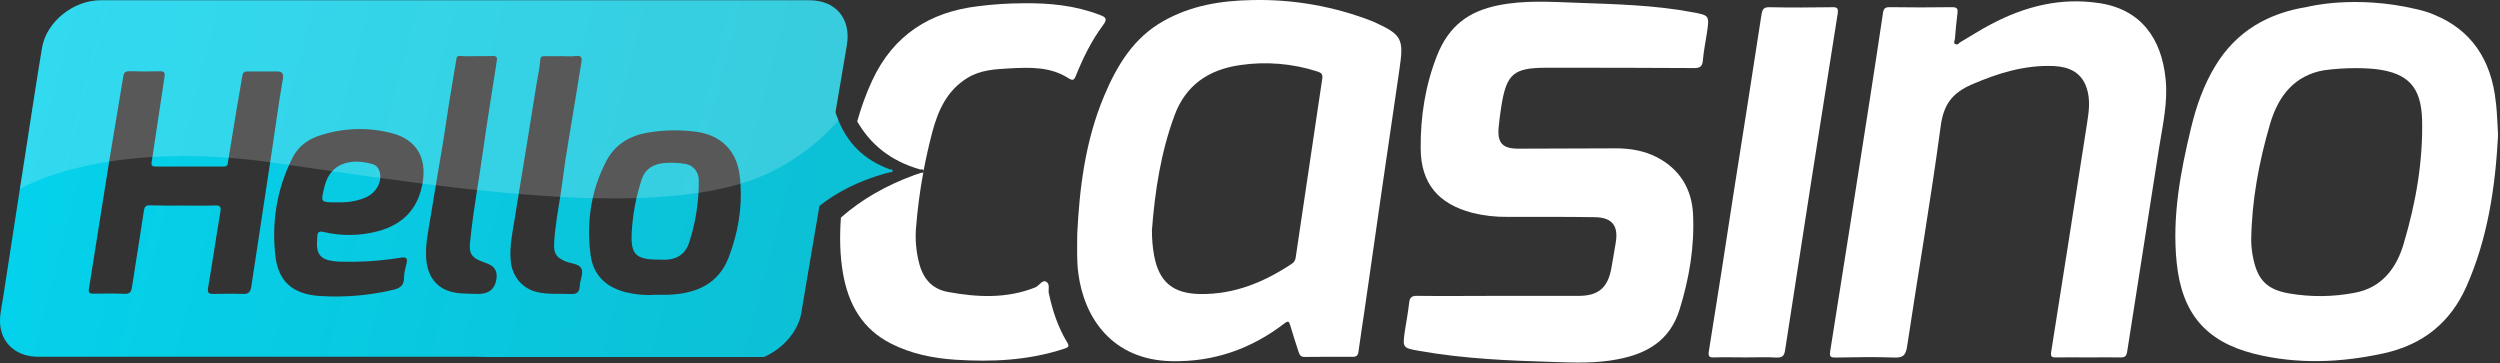
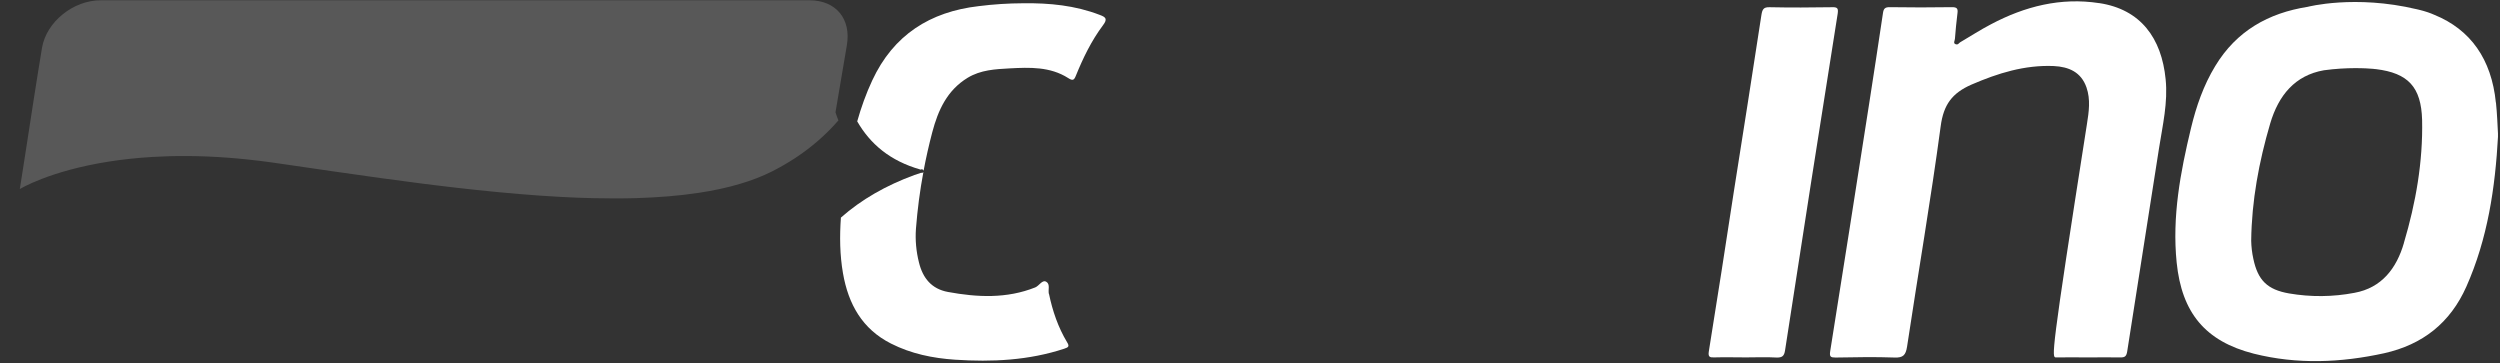
<svg xmlns="http://www.w3.org/2000/svg" width="544" height="79" viewBox="0 0 544 79" fill="none">
  <rect x="0" y="0" width="544" height="79" fill="#333333" stroke="none" />
  <g clip-path="url(#clip0_1188_1015)">
-     <path d="M149.24 35.7C147.64 35.41 146 35.34 144.37 35.5C142.14 35.75 140.39 36.78 139.66 38.94C139.21 40.31 138.82 41.7 138.5 43.1C137.95 45.55 137.6 48.04 137.46 50.55C137.21 55.44 138.34 56.54 143.65 56.49C146.31 56.69 148.92 56.01 149.97 52.75C151.1 49.25 151.78 45.62 151.99 41.95C152.04 41.04 152.07 40.12 152.06 39.21C152.04 37.4 150.83 35.97 149.25 35.7H149.24ZM149.24 35.7C147.64 35.41 146 35.34 144.37 35.5C142.14 35.75 140.39 36.78 139.66 38.94C139.21 40.31 138.82 41.7 138.5 43.1C137.95 45.55 137.6 48.04 137.46 50.55C137.21 55.44 138.34 56.54 143.65 56.49C146.31 56.69 148.92 56.01 149.97 52.75C151.1 49.25 151.78 45.62 151.99 41.95C152.04 41.04 152.07 40.12 152.06 39.21C152.04 37.4 150.83 35.97 149.25 35.7H149.24ZM81.15 35.75C78.04 34.8 74.47 34.89 72.3 37.25C71.55 38.06 70.96 39.15 70.62 40.57C69.77 44.05 69.67 44.03 73.28 44.03C74.53 44.03 75.79 44.03 77.01 43.75C79.04 43.32 80.95 42.7 82.1 40.74C82.48 40.1 82.69 39.4 82.74 38.73C82.85 37.35 82.29 36.11 81.15 35.75ZM81.15 35.75C78.04 34.8 74.47 34.89 72.3 37.25C71.55 38.06 70.96 39.15 70.62 40.57C69.77 44.05 69.67 44.03 73.28 44.03C74.53 44.03 75.79 44.03 77.01 43.75C79.04 43.32 80.95 42.7 82.1 40.74C82.48 40.1 82.69 39.4 82.74 38.73C82.85 37.35 82.29 36.11 81.15 35.75ZM194.05 36.87C193.95 36.82 193.83 36.83 193.74 36.89C187.78 34.73 184.37 30.93 182.44 26.19C182.2 25.62 181.99 25.03 181.8 24.43C180.93 21.74 180.47 18.81 180.23 15.74C179.97 12.57 180.07 9.44 180.39 6.33L173.11 34.32L168 53.97L169.99 54.49C172.18 50.64 174.98 47.43 178.32 44.8C182.32 41.64 187.1 39.32 192.54 37.77L193.78 37.46C193.94 37.54 194.14 37.46 194.21 37.3C194.29 37.14 194.21 36.94 194.05 36.87ZM176.13 0.06H21.9C15.96 0.06 10.13 4.73 9.16 10.35C7.91 17.84 6.78 25.34 5.62 32.83C5.18 35.6 4.75 38.37 4.32 41.14C3.09 49.02 1.87 56.91 0.67 64.79C0.34 66.98 -0.28 69.18 0.14 71.43C0.86 75.23 4 77.63 8.31 77.63H103.34C104.42 77.63 105.49 77.65 106.56 77.69H166.19C170.17 76.03 173.66 72.2 174.34 68.19C175.31 62.5 176.26 56.81 177.23 51.12L178.31 44.81C179.3 39.04 180.29 33.25 181.27 27.47C181.45 26.46 181.62 25.45 181.79 24.44C182.62 19.59 183.44 14.74 184.26 9.89C185.25 4.13 181.92 0.06 176.12 0.06H176.13ZM56.93 47.56C56.2 52.53 55.4 57.47 54.67 62.43C54.49 63.48 54.12 64.01 52.92 63.96C50.77 63.88 48.58 63.93 46.4 63.96C45.47 63.96 45.1 63.76 45.27 62.66C46.22 57.14 47.02 51.6 47.95 46.11C48.18 44.91 47.82 44.66 46.72 44.71C44.39 44.79 42.06 44.73 39.7 44.73C37.34 44.73 35.04 44.76 32.7 44.68C31.82 44.65 31.47 44.88 31.32 45.81C30.49 51.38 29.57 56.95 28.71 62.51C28.56 63.49 28.28 63.96 27.16 63.94C24.88 63.84 22.57 63.86 20.29 63.91C19.41 63.91 19.21 63.61 19.36 62.78C20.84 53.59 22.27 44.37 23.75 35.15L23.9 34.22C24.85 28.35 25.9 22.48 26.83 16.62C26.98 15.69 27.36 15.49 28.21 15.49C30.41 15.57 32.62 15.57 34.86 15.51C35.74 15.49 35.91 15.84 35.81 16.64C34.92 22.46 34.06 28.31 33.17 34.15C33.12 34.52 33.06 34.88 33 35.25C32.87 36.05 33.13 36.23 33.8 36.23H48.72C49.5 36.23 49.55 35.78 49.62 35.2C49.67 34.91 49.71 34.62 49.76 34.33C50.32 30.81 50.9 27.31 51.48 23.82C51.88 21.41 52.33 19 52.71 16.6C52.81 15.9 53.06 15.55 53.79 15.55H60.44C61.49 15.55 61.72 16.23 61.57 17.08C60.62 22.47 59.92 27.94 59.09 33.35C58.99 34 58.89 34.65 58.79 35.3C58.17 39.35 57.56 43.29 56.93 47.56ZM91.79 40.64C90.66 45.81 87.37 48.87 82.46 50.25C78.45 51.36 74.23 51.42 70.2 50.43C69.3 50.23 69.05 50.81 69.05 51.31C69.05 51.81 68.97 52.29 68.97 52.79C68.89 55.32 69.87 56.48 72.43 56.8C73 56.88 73.57 56.93 74.16 56.95C75.29 56.97 76.42 56.95 77.55 56.95C80.81 56.89 84.06 56.59 87.28 56.05C88.53 55.85 88.71 56.35 88.46 57.35C88.21 58.35 87.91 59.41 87.91 60.43C87.94 62.21 86.96 62.76 85.38 63.11C80.21 64.31 74.88 64.75 69.58 64.41C63.74 64.01 60.5 61.33 59.9 55.46C59.16 48.67 60.11 42.09 62.91 35.88C63.16 35.32 63.43 34.77 63.71 34.21C65.06 31.58 67.39 30.1 70.1 29.32C75.05 27.79 80.32 27.68 85.32 28.99C90.69 30.41 92.94 34.42 91.93 39.94C91.89 40.17 91.84 40.39 91.79 40.63V40.64ZM108.06 60.55C107.76 62.823 106.44 63.96 104.1 63.96C102.82 63.93 101.52 63.93 100.24 63.83C95.7 63.53 93.07 60.82 92.74 56.3C92.51 53.07 93.27 49.91 93.77 46.75C94.12 44.6 94.48 42.45 94.84 40.31C95.74 34.98 96.66 29.65 97.43 24.31C97.98 20.57 98.68 16.89 99.26 13.17C99.39 12.47 99.26 12.09 100.36 12.19C101.46 12.29 102.59 12.22 103.72 12.22C104.85 12.22 106.38 12.22 107.2 12.19C108.03 12.16 108.23 12.42 108.1 13.27C107.05 19.99 105.94 26.89 105.02 33.41C104.64 36.06 104.22 38.7 103.81 41.34C103.21 45.2 102.63 49.06 102.26 52.95C102.03 55.16 102.74 56.13 104.84 56.89L106.14 57.39C107.607 57.957 108.24 59.01 108.04 60.55H108.06ZM126.17 62.13C126.09 63.41 125.69 64.06 124.24 63.98C121.78 63.85 119.3 64.13 116.87 63.55C113.44 62.75 111.4 59.91 111.13 56.73C110.85 53.55 111.53 50.48 112.03 47.4C112.31 45.66 112.59 43.93 112.87 42.19C114.12 34.55 115.4 26.9 116.59 19.26C116.89 17.16 117.42 15.1 117.57 12.97C117.62 12.34 117.92 12.22 118.45 12.22C119.7 12.25 120.96 12.22 122.19 12.22C123.24 12.22 124.02 12.35 125.32 12.19C126.62 12.04 126.65 12.62 126.5 13.62C125.6 19.01 124.77 24.43 123.84 29.82C123.26 33.2 122.74 36.59 122.31 40C122.19 40.94 122.05 41.88 121.9 42.82C121.37 46.21 120.74 49.58 120.58 53.02C120.48 55.15 121.03 56 123.01 56.86C124.19 57.36 125.89 57.36 126.47 58.36C127.05 59.36 126.24 60.84 126.17 62.12V62.13ZM158.59 55.93C156.41 61.67 151.75 63.78 146 64.11C144.87 64.19 143.74 64.14 142.61 64.14C140.45 64.3 138.27 64.11 136.17 63.59C131.83 62.49 129.05 59.83 128.49 55.36C127.96 51.19 128.09 47.08 128.98 43.11C129.59 40.37 130.56 37.7 131.91 35.1C133.79 31.44 137.07 29.48 141.06 28.85C144.61 28.25 148.23 28.2 151.8 28.72C156.91 29.5 160.23 32.78 160.93 38C161.02 38.65 161.08 39.31 161.12 39.96C161.51 45.45 160.54 50.8 158.59 55.93ZM149.24 35.69C147.64 35.4 146 35.33 144.37 35.49C142.14 35.74 140.39 36.77 139.66 38.93C139.21 40.3 138.82 41.69 138.5 43.09C137.95 45.54 137.6 48.03 137.46 50.54C137.21 55.43 138.34 56.53 143.65 56.48C146.31 56.68 148.92 56 149.97 52.74C151.1 49.24 151.78 45.61 151.99 41.94C152.04 41.03 152.07 40.11 152.06 39.2C152.04 37.39 150.83 35.96 149.25 35.69H149.24ZM81.15 35.74C78.04 34.79 74.47 34.88 72.3 37.24C71.55 38.05 70.96 39.14 70.62 40.56C69.77 44.04 69.67 44.02 73.28 44.02C74.53 44.02 75.79 44.02 77.01 43.74C79.04 43.31 80.95 42.69 82.1 40.73C82.48 40.09 82.69 39.39 82.74 38.72C82.85 37.34 82.29 36.1 81.15 35.74Z" fill="url(#paint0_linear_1188_1015)" />
-     <path d="M298.85 4.72L298.72 4.66C290.31 1.37 281.34 -0.21 272.32 0.02C265.62 0.15 259.17 1.2 253.22 4.55C246.68 8.2 243.07 14.21 240.27 20.85C236.07 30.8 234.87 41.38 234.41 50.87C234.38 54.55 234.31 57.01 234.64 59.44C235.88 69.16 242.03 78.3 254.88 78.59C264.06 78.79 272.23 75.96 279.48 70.38C280.29 69.76 280.49 69.89 280.75 70.78C281.31 72.66 281.9 74.54 282.51 76.39C282.74 77.05 282.9 77.71 283.91 77.67C287.36 77.61 290.84 77.64 294.29 77.64C295.2 77.67 295.53 77.31 295.62 76.42C296.05 73.23 296.56 70.04 297.02 66.86C299.47 49.65 301.97 32.43 304.5 15.22C305.51 8.42 305.15 7.57 298.84 4.71L298.85 4.72ZM287.72 17.14C285.79 30.15 283.86 43.13 281.93 56.1C281.86 56.64 281.55 57.13 281.08 57.41C275.03 61.42 268.58 64.08 261.2 63.98C255.28 63.91 252.16 61.39 251.11 55.47C250.8 53.69 250.65 51.89 250.66 50.08C251.31 41.6 252.58 33.26 255.54 25.21C257.98 18.51 262.99 15.16 269.79 14.17C275.44 13.33 281.2 13.8 286.65 15.55C287.56 15.84 287.85 16.17 287.73 17.13L287.72 17.14Z" fill="white" />
-     <path d="M368.231 2.65C360.001 1.11 351.631 0.91 343.301 0.61C337.511 0.41 331.721 -0.01 325.961 1.17C319.651 2.45 315.291 5.57 312.721 12.04C310.151 18.51 309.081 25.38 309.141 32.27C309.171 39.96 313.011 44.36 320.331 46.3C322.811 46.92 325.361 47.22 327.911 47.19C334.291 47.19 340.701 47.16 347.081 47.26C350.851 47.33 352.221 49.17 351.571 52.88C351.241 54.72 350.981 56.53 350.631 58.37C349.851 62.64 347.801 64.38 343.501 64.38H326.251C320.291 64.38 314.311 64.45 308.351 64.38C307.151 64.35 306.761 64.77 306.631 65.89C306.401 67.96 306.011 70 305.691 72.07C305.201 75.62 305.171 75.72 308.781 76.34C318.511 78.08 328.371 78.48 338.231 78.77C342.821 78.93 347.441 79.07 352.001 78.18C358.381 76.96 363.361 74.14 365.471 67.37C367.581 60.6 368.761 53.61 368.401 46.51C368.111 41.06 365.471 36.75 360.491 34.19C357.721 32.78 354.731 32.28 351.641 32.28L330.361 32.35C326.981 32.35 325.801 31.13 326.101 27.75C326.231 26.3 326.431 24.83 326.651 23.38C327.791 16.02 329.291 14.74 336.611 14.74C347.281 14.74 357.991 14.74 368.661 14.81C369.931 14.81 370.451 14.45 370.551 13.1C370.711 11.1 371.141 9.13 371.431 7.12C371.981 3.38 371.981 3.34 368.241 2.65H368.231Z" fill="white" />
    <path d="M228.231 63.95C228.031 63.03 228.561 61.85 227.681 61.32C226.801 60.79 226.151 62.17 225.271 62.54C219.061 65.01 212.681 64.71 206.271 63.53C202.721 62.87 200.801 60.54 199.961 57.09C199.361 54.7 199.131 52.22 199.311 49.76C199.631 45.62 200.171 41.5 200.931 37.42C200.831 37.58 200.631 37.66 200.451 37.59L198.981 38.08C192.801 40.35 187.431 43.41 182.981 47.35C182.691 51.42 182.741 55.48 183.431 59.45C184.601 66.19 187.631 71.6 193.881 74.76C198.281 76.99 202.961 77.94 207.811 78.27C215.881 78.8 223.851 78.43 231.601 75.87C232.481 75.58 232.771 75.38 232.191 74.46C230.241 71.21 229.031 67.66 228.261 63.95H228.231Z" fill="white" />
    <path d="M239.3 3.24C233.93 1.17 228.36 0.64 222.67 0.71C219.42 0.72 216.17 0.93 212.94 1.34C202.39 2.56 194.42 7.58 189.8 17.5C188.45 20.39 187.39 23.37 186.53 26.41C189.32 31.26 193.61 35.01 200.35 36.91C200.46 36.83 200.6 36.81 200.72 36.86C200.86 36.91 200.95 37.03 200.97 37.17C201.5 34.35 202.13 31.55 202.86 28.78C204.13 23.98 206.08 19.65 210.57 16.92C213.4 15.21 216.56 15.05 219.68 14.88C224.07 14.65 228.5 14.48 232.43 16.98C233.44 17.64 233.73 17.44 234.12 16.45C235.68 12.6 237.5 8.86 239.98 5.54C241.05 4.13 240.66 3.74 239.3 3.24Z" fill="white" />
-     <path d="M456.771 0.68C448.411 -0.6 440.631 1.37 433.241 5.28C430.961 6.46 428.751 7.91 426.501 9.22C426.211 9.42 426.081 9.81 425.521 9.61C424.971 9.41 425.361 8.85 425.391 8.46C425.521 6.62 425.721 4.75 425.941 2.91C426.071 1.96 425.911 1.56 424.801 1.56C420.241 1.63 415.691 1.63 411.131 1.56C410.151 1.56 409.861 1.92 409.731 2.87C408.751 9.42 407.761 15.95 406.741 22.48C403.941 40.48 401.111 58.46 398.251 76.42C398.051 77.67 398.381 77.8 399.421 77.8C403.721 77.73 407.981 77.64 412.271 77.8C414.121 77.87 414.681 77.27 414.971 75.47C417.381 59.47 420.141 43.51 422.291 27.48C422.911 22.75 424.801 20.25 428.991 18.41C434.781 15.91 440.571 14.11 446.891 14.37C450.181 14.53 452.851 15.68 454.021 19.03C454.931 21.66 454.541 24.32 454.121 26.98C451.551 43.5 448.951 60.06 446.341 76.55C446.181 77.6 446.441 77.8 447.381 77.77C449.691 77.74 452.031 77.77 454.381 77.77C456.731 77.77 459.031 77.74 461.381 77.77C462.361 77.8 462.711 77.54 462.881 76.46C465.161 61.71 467.531 46.96 469.811 32.21C470.591 27.25 471.761 22.32 471.241 17.23C470.361 8.3 465.811 2.02 456.761 0.67L456.771 0.68Z" fill="white" />
+     <path d="M456.771 0.68C448.411 -0.6 440.631 1.37 433.241 5.28C430.961 6.46 428.751 7.91 426.501 9.22C426.211 9.42 426.081 9.81 425.521 9.61C424.971 9.41 425.361 8.85 425.391 8.46C425.521 6.62 425.721 4.75 425.941 2.91C426.071 1.96 425.911 1.56 424.801 1.56C420.241 1.63 415.691 1.63 411.131 1.56C410.151 1.56 409.861 1.92 409.731 2.87C408.751 9.42 407.761 15.95 406.741 22.48C403.941 40.48 401.111 58.46 398.251 76.42C398.051 77.67 398.381 77.8 399.421 77.8C403.721 77.73 407.981 77.64 412.271 77.8C414.121 77.87 414.681 77.27 414.971 75.47C417.381 59.47 420.141 43.51 422.291 27.48C422.911 22.75 424.801 20.25 428.991 18.41C434.781 15.91 440.571 14.11 446.891 14.37C450.181 14.53 452.851 15.68 454.021 19.03C454.931 21.66 454.541 24.32 454.121 26.98C446.181 77.6 446.441 77.8 447.381 77.77C449.691 77.74 452.031 77.77 454.381 77.77C456.731 77.77 459.031 77.74 461.381 77.77C462.361 77.8 462.711 77.54 462.881 76.46C465.161 61.71 467.531 46.96 469.811 32.21C470.591 27.25 471.761 22.32 471.241 17.23C470.361 8.3 465.811 2.02 456.761 0.67L456.771 0.68Z" fill="white" />
    <path d="M543.101 22.33C542.161 12.86 537.571 6.42 529.721 3.23C528.861 2.84 527.831 2.49 526.601 2.18C526.571 2.18 526.541 2.17 526.511 2.16C526.431 2.14 526.361 2.12 526.281 2.1C526.151 2.06 526.021 2.03 525.891 2.01C512.391 -1.2 502.131 1.49 502.131 1.49C493.641 2.83 486.661 6.71 482.031 14.38C479.491 18.55 477.901 23.15 476.761 27.88C474.451 37.47 472.631 47.16 473.641 57.12C474.751 68.06 479.861 74.27 490.431 76.96C499.871 79.33 509.371 78.93 518.811 76.86C527.141 74.99 533.161 70.29 536.681 62.37C541.301 51.96 542.961 40.95 543.581 29.46C543.451 27.23 543.381 24.76 543.121 22.33H543.101ZM523.091 52.88C521.501 58.37 518.271 62.64 512.321 63.72C507.631 64.62 502.811 64.66 498.101 63.85C493.381 63.03 491.301 60.99 490.321 56.29C490.041 55.01 489.891 53.7 489.861 52.38C489.961 43.68 491.551 35.2 493.991 26.89C495.811 20.74 499.381 16.39 505.691 15.29C510.751 14.6 514.951 14.85 516.421 14.98C516.681 15.04 516.931 15.03 516.991 15.04C524.021 15.89 526.851 18.95 527.051 26.08C527.251 35.21 525.681 44.15 523.081 52.88H523.091Z" fill="white" />
    <path d="M398.721 1.57C394.161 1.64 389.611 1.67 385.051 1.57C383.751 1.54 383.491 2.03 383.291 3.21C381.341 16.05 379.291 28.93 377.271 41.77C375.511 53.33 373.701 64.9 371.841 76.46C371.641 77.71 372.071 77.81 373.081 77.77C375.361 77.7 377.641 77.77 379.911 77.77C382.181 77.77 384.371 77.67 386.581 77.8C387.821 77.83 388.241 77.47 388.431 76.22C392.181 51.8 396.001 27.38 399.881 2.97C400.041 1.82 399.851 1.56 398.711 1.56L398.721 1.57Z" fill="white" />
-     <path d="M200.94 37.36C200.94 37.36 200.93 37.4 200.91 37.42C200.92 37.33 200.94 37.25 200.96 37.17C200.97 37.23 200.96 37.3 200.94 37.37V37.36Z" fill="url(#paint1_linear_1188_1015)" />
    <path opacity="0.18" d="M184.271 9.89C183.451 14.74 182.631 19.59 181.801 24.44C181.991 25.04 182.201 25.63 182.441 26.2C182.071 26.63 181.681 27.05 181.281 27.48C179.031 29.88 176.331 32.21 173.111 34.34C171.531 35.38 169.831 36.37 168.001 37.3C165.911 38.35 163.611 39.24 161.121 39.98C158.301 40.83 155.241 41.48 151.981 41.97C147.781 42.61 143.261 42.96 138.501 43.11C135.421 43.2 132.241 43.2 128.991 43.12C126.661 43.07 124.301 42.97 121.901 42.84C118.931 42.68 115.921 42.47 112.871 42.21C109.881 41.96 106.861 41.67 103.821 41.35C100.841 41.04 97.841 40.69 94.841 40.32C93.871 40.2 92.901 40.08 91.93 39.96C88.861 39.57 85.791 39.16 82.751 38.74C79.231 38.26 75.741 37.76 72.301 37.26C69.121 36.8 65.971 36.34 62.901 35.89C61.81 35.73 60.721 35.58 59.651 35.42C59.361 35.38 59.071 35.34 58.791 35.3C55.651 34.87 52.641 34.55 49.77 34.33C43.59 33.86 38.06 33.86 33.17 34.15C29.71 34.36 26.57 34.71 23.75 35.15C10.681 37.2 4.311 41.14 4.311 41.14C4.741 38.37 5.181 35.6 5.611 32.83C6.771 25.34 7.901 17.84 9.151 10.35C10.13 4.73 15.96 0.06 21.901 0.06H176.131C181.931 0.06 185.261 4.13 184.271 9.89Z" fill="white" />
  </g>
  <defs>
    <linearGradient id="paint0_linear_1188_1015" x1="7.447" y1="16.794" x2="219.927" y2="72.062" gradientUnits="userSpaceOnUse">
      <stop stop-color="#04D2EC" />
      <stop offset="1" stop-color="#0EBCD0" />
    </linearGradient>
    <linearGradient id="paint1_linear_1188_1015" x1="200.94" y1="37.42" x2="200.94" y2="37.12" gradientUnits="userSpaceOnUse">
      <stop stop-color="#04D2EC" />
      <stop offset="1" stop-color="#0EBCD0" />
    </linearGradient>
    <clipPath id="clip0_1188_1015">
      <rect width="543.56" height="78.88" fill="white" />
    </clipPath>
  </defs>
</svg>